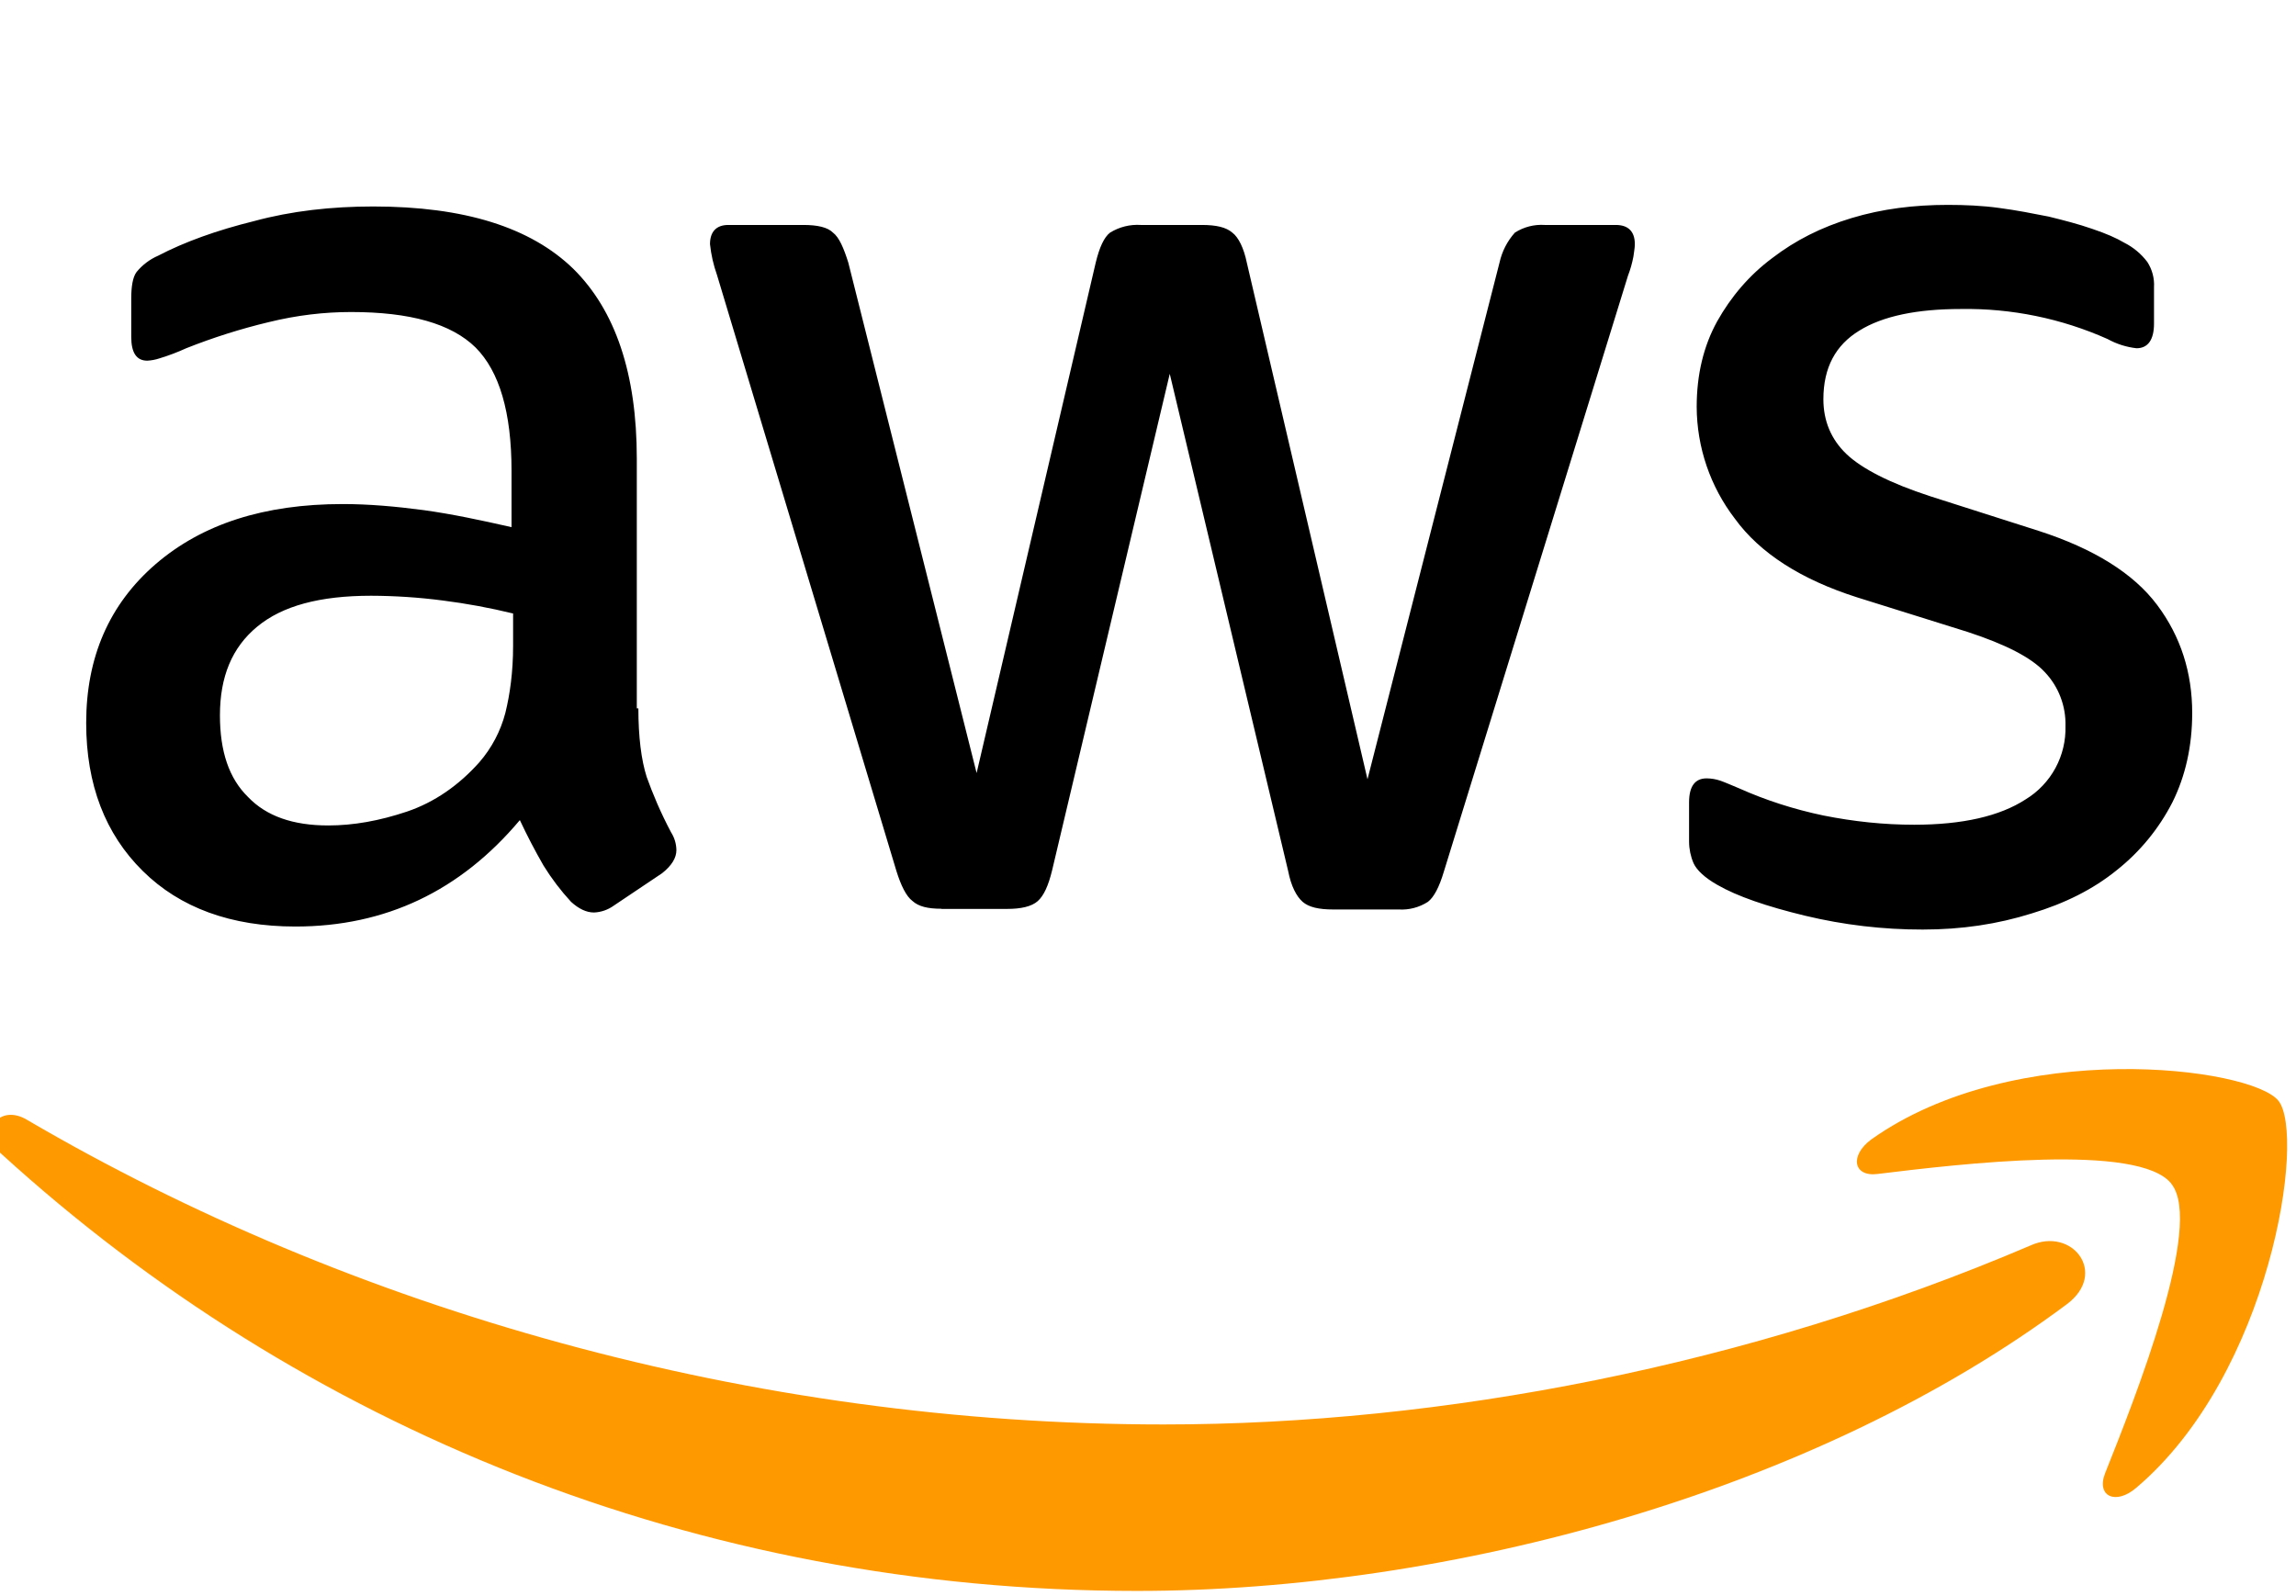
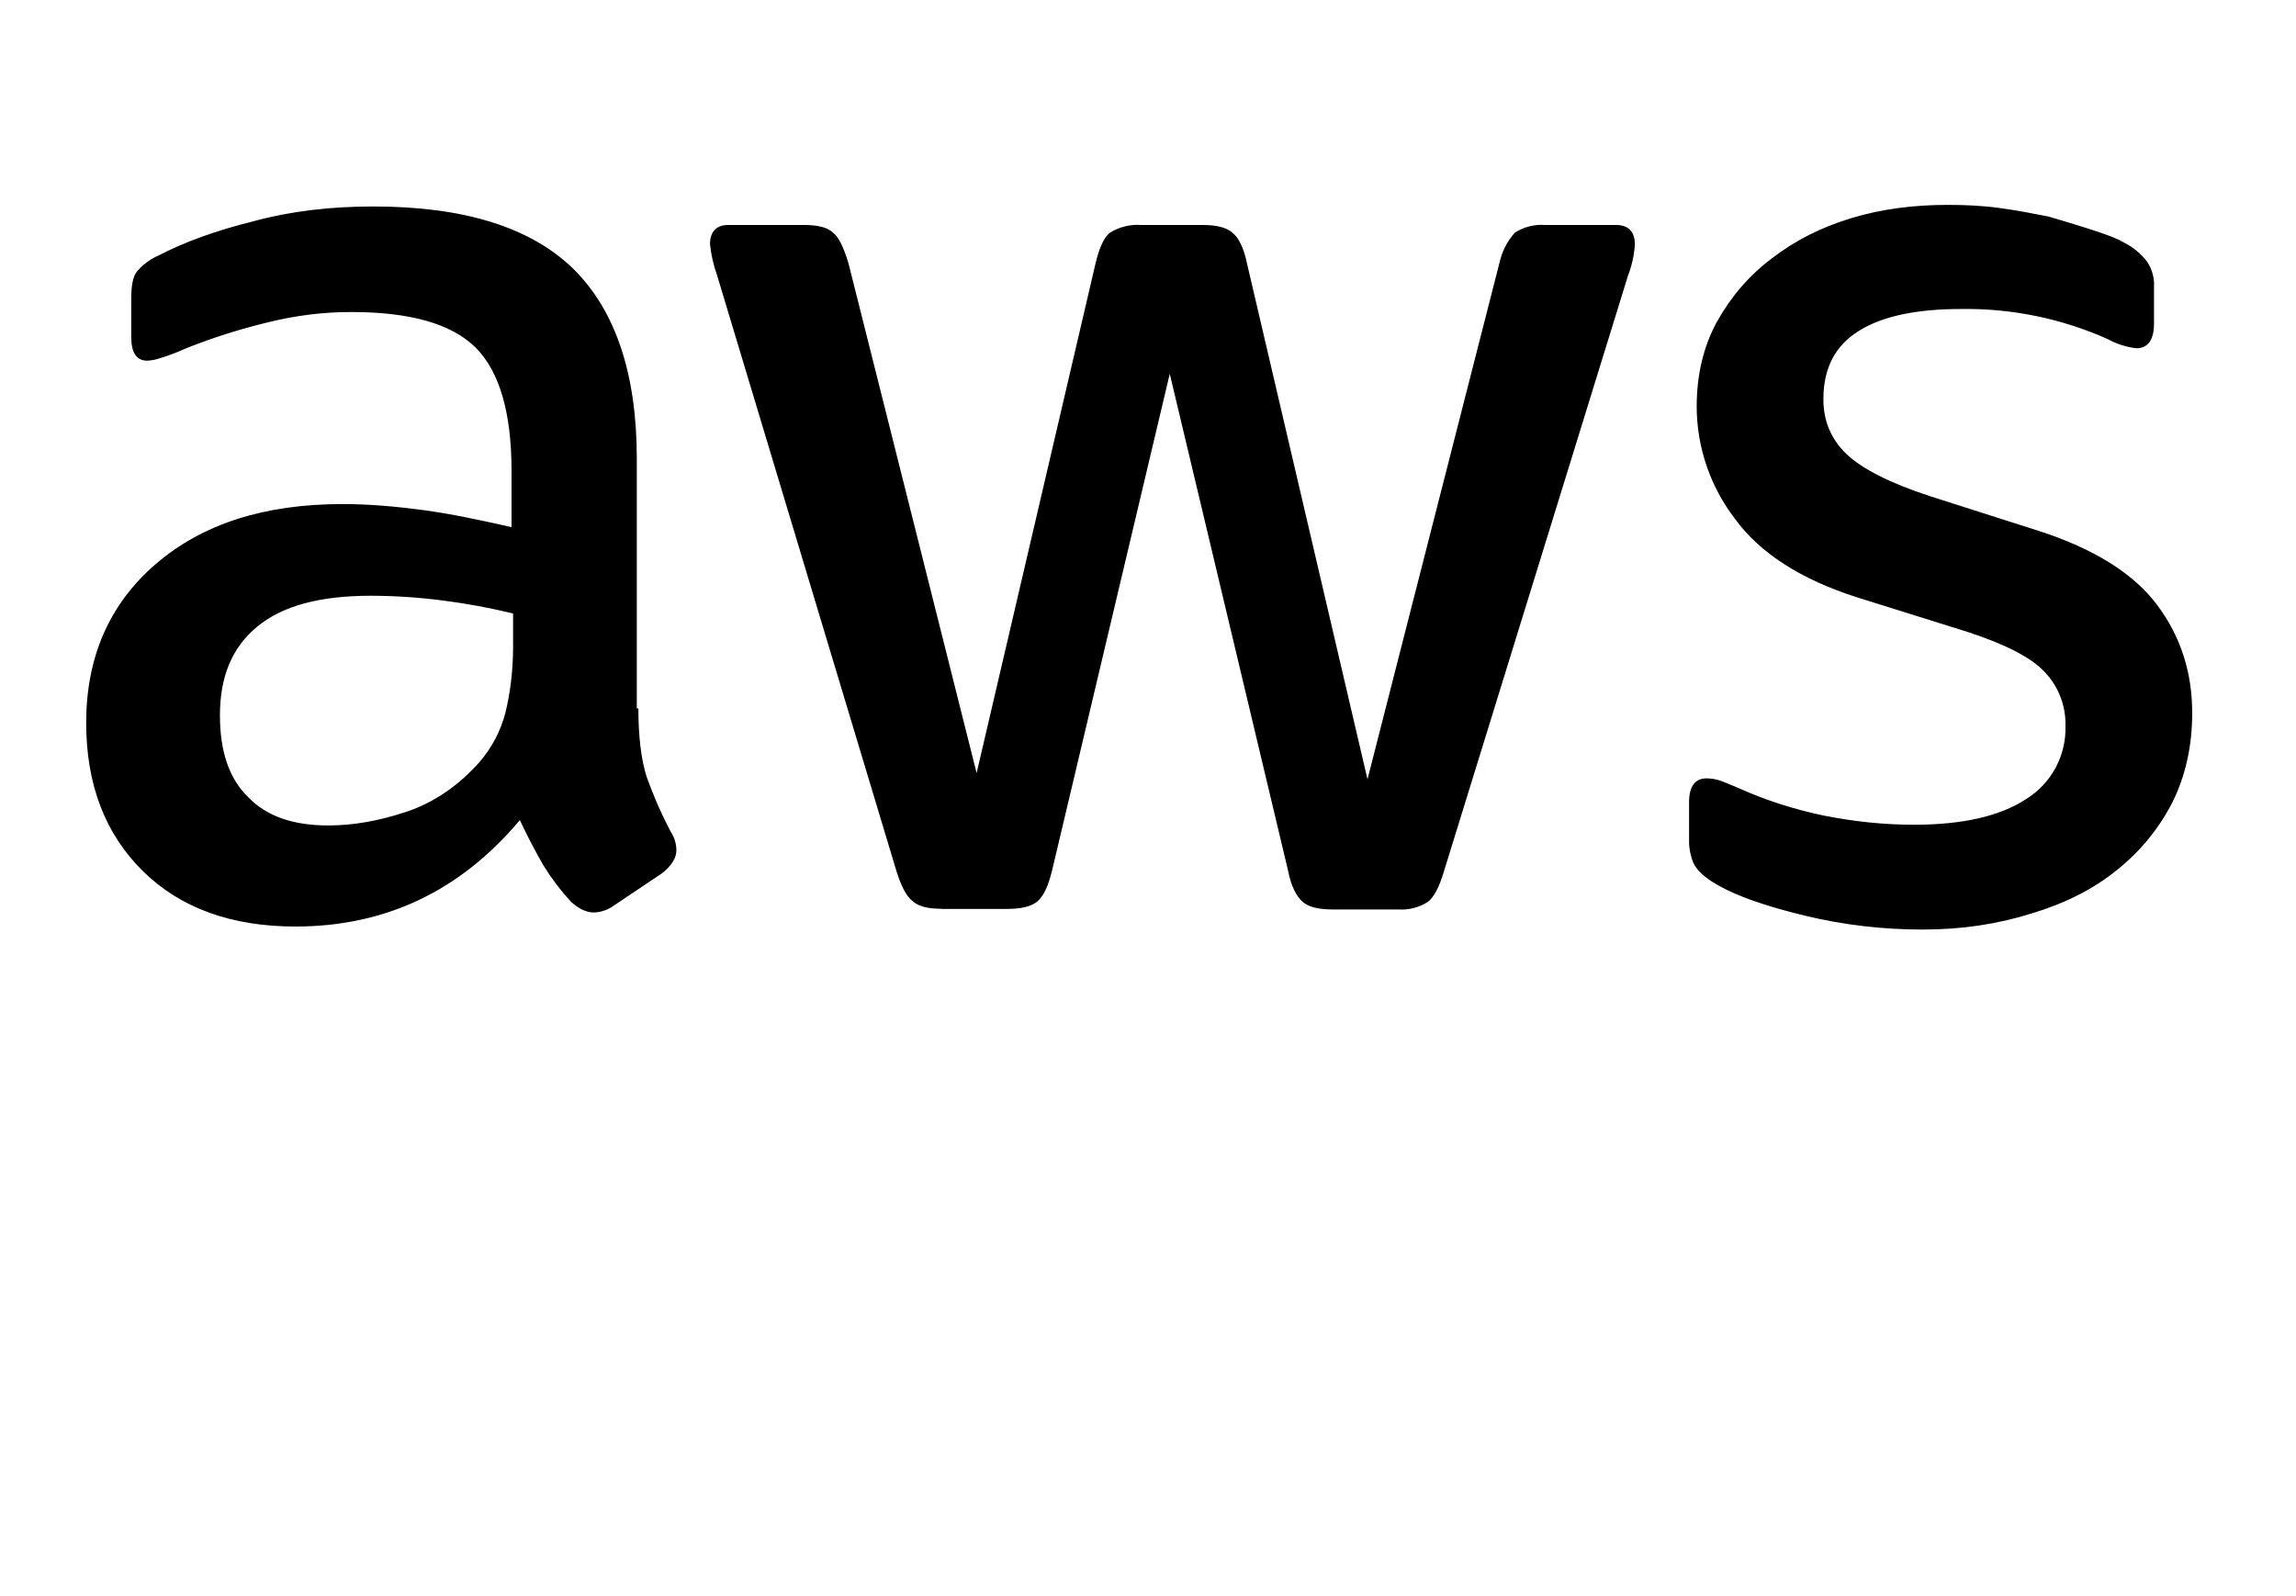
<svg xmlns="http://www.w3.org/2000/svg" width="82" height="57" viewBox="0 0 82 57" fill="none">
  <g id="aws-svgrepo-com 1" clip-path="url(#clip0_197_2208)">
-     <path id="Vector" d="M22.799 25.301C22.799 26.317 22.902 27.142 23.096 27.751C23.312 28.354 23.588 29.015 23.968 29.731C24.089 29.921 24.154 30.14 24.157 30.366C24.157 30.639 23.993 30.917 23.645 31.191L21.923 32.346C21.716 32.496 21.47 32.582 21.215 32.593C20.939 32.593 20.667 32.459 20.395 32.212C20.027 31.813 19.698 31.38 19.412 30.917C19.107 30.388 18.825 29.846 18.566 29.293C16.439 31.825 13.769 33.094 10.55 33.094C8.259 33.094 6.43 32.428 5.097 31.108C3.76 29.788 3.078 28.024 3.078 25.822C3.078 23.481 3.898 21.583 5.559 20.149C7.224 18.716 9.433 18.004 12.242 18.004C13.164 18.004 14.123 18.087 15.132 18.221C16.142 18.36 17.182 18.582 18.269 18.829V16.818C18.269 14.724 17.833 13.264 16.987 12.414C16.116 11.557 14.64 11.145 12.539 11.145C11.586 11.145 10.607 11.258 9.597 11.506C8.594 11.746 7.609 12.058 6.65 12.439C6.341 12.581 6.022 12.701 5.697 12.8C5.556 12.847 5.41 12.875 5.261 12.883C4.877 12.883 4.687 12.604 4.687 12.027V10.676C4.687 10.237 4.739 9.902 4.877 9.716C5.084 9.463 5.347 9.264 5.646 9.134C6.594 8.639 7.742 8.226 9.079 7.896C10.412 7.535 11.832 7.375 13.333 7.375C16.577 7.375 18.95 8.118 20.477 9.603C21.979 11.088 22.743 13.347 22.743 16.38V25.301H22.794H22.799ZM11.724 29.484C12.621 29.484 13.549 29.319 14.533 28.989C15.511 28.659 16.388 28.05 17.121 27.225C17.56 26.718 17.878 26.116 18.048 25.466C18.212 24.801 18.325 24.007 18.325 23.068V21.913C17.497 21.711 16.659 21.556 15.814 21.449C14.964 21.338 14.108 21.282 13.251 21.279C11.422 21.279 10.084 21.64 9.187 22.382C8.285 23.125 7.855 24.172 7.855 25.549C7.855 26.838 8.178 27.802 8.859 28.468C9.515 29.154 10.468 29.484 11.724 29.484ZM33.623 32.459C33.131 32.459 32.803 32.377 32.588 32.181C32.367 32.016 32.178 31.634 32.014 31.108L25.608 9.825C25.481 9.468 25.397 9.098 25.357 8.721C25.357 8.283 25.577 8.035 26.012 8.035H28.688C29.2 8.035 29.559 8.118 29.749 8.309C29.969 8.474 30.133 8.86 30.297 9.381L34.879 27.612L39.133 9.381C39.266 8.835 39.43 8.474 39.645 8.309C39.974 8.106 40.357 8.01 40.742 8.035H42.92C43.443 8.035 43.791 8.118 44.011 8.309C44.232 8.474 44.422 8.86 44.529 9.381L48.839 27.834L53.554 9.381C53.642 8.982 53.831 8.612 54.103 8.309C54.42 8.106 54.794 8.01 55.169 8.035H57.706C58.141 8.035 58.387 8.257 58.387 8.721C58.387 8.86 58.356 9 58.336 9.165C58.292 9.399 58.227 9.628 58.141 9.851L51.566 31.134C51.402 31.686 51.212 32.047 50.997 32.212C50.687 32.411 50.323 32.507 49.956 32.485H47.614C47.097 32.485 46.743 32.403 46.523 32.212C46.302 32.016 46.113 31.66 46.005 31.108L41.777 13.352L37.575 31.088C37.441 31.639 37.277 31.995 37.062 32.186C36.842 32.382 36.457 32.465 35.97 32.465H33.623V32.459ZM68.668 33.202C67.253 33.204 65.842 33.038 64.465 32.707C63.102 32.377 62.041 32.016 61.329 31.603C60.893 31.356 60.596 31.082 60.483 30.83C60.379 30.587 60.325 30.326 60.324 30.061V28.659C60.324 28.081 60.54 27.802 60.95 27.802C61.117 27.803 61.283 27.831 61.442 27.885C61.606 27.942 61.852 28.05 62.123 28.163C63.046 28.576 64.061 28.906 65.121 29.128C66.213 29.345 67.274 29.458 68.365 29.458C70.088 29.458 71.42 29.154 72.348 28.55C72.793 28.279 73.159 27.893 73.409 27.433C73.658 26.973 73.782 26.454 73.767 25.93C73.776 25.577 73.716 25.225 73.589 24.895C73.463 24.564 73.272 24.263 73.029 24.007C72.542 23.481 71.615 23.012 70.277 22.573L66.321 21.335C64.332 20.701 62.856 19.762 61.959 18.525C61.081 17.381 60.602 15.978 60.596 14.533C60.596 13.378 60.842 12.357 61.329 11.475C61.821 10.598 62.477 9.825 63.297 9.216C64.117 8.587 65.039 8.118 66.131 7.788C67.223 7.458 68.365 7.318 69.565 7.318C70.169 7.318 70.795 7.344 71.394 7.427C72.02 7.509 72.594 7.623 73.168 7.736C73.711 7.87 74.234 8.004 74.721 8.174C75.213 8.339 75.592 8.505 75.868 8.67C76.19 8.832 76.471 9.067 76.689 9.355C76.864 9.624 76.948 9.942 76.929 10.263V11.557C76.929 12.135 76.714 12.439 76.304 12.439C75.941 12.398 75.59 12.286 75.269 12.109C73.621 11.374 71.834 11.008 70.031 11.037C68.478 11.037 67.248 11.284 66.403 11.81C65.557 12.326 65.121 13.13 65.121 14.26C65.121 15.028 65.393 15.688 65.941 16.214C66.485 16.735 67.494 17.256 68.939 17.726L72.814 18.963C74.777 19.598 76.197 20.479 77.042 21.609C77.888 22.738 78.293 24.033 78.293 25.466C78.293 26.652 78.052 27.72 77.585 28.659C77.103 29.6 76.424 30.427 75.597 31.082C74.751 31.768 73.742 32.269 72.568 32.624C71.338 33.011 70.057 33.202 68.668 33.202Z" fill="black" />
+     <path id="Vector" d="M22.799 25.301C22.799 26.317 22.902 27.142 23.096 27.751C23.312 28.354 23.588 29.015 23.968 29.731C24.089 29.921 24.154 30.14 24.157 30.366C24.157 30.639 23.993 30.917 23.645 31.191L21.923 32.346C21.716 32.496 21.47 32.582 21.215 32.593C20.939 32.593 20.667 32.459 20.395 32.212C20.027 31.813 19.698 31.38 19.412 30.917C19.107 30.388 18.825 29.846 18.566 29.293C16.439 31.825 13.769 33.094 10.55 33.094C8.259 33.094 6.43 32.428 5.097 31.108C3.76 29.788 3.078 28.024 3.078 25.822C3.078 23.481 3.898 21.583 5.559 20.149C7.224 18.716 9.433 18.004 12.242 18.004C13.164 18.004 14.123 18.087 15.132 18.221C16.142 18.36 17.182 18.582 18.269 18.829V16.818C18.269 14.724 17.833 13.264 16.987 12.414C16.116 11.557 14.64 11.145 12.539 11.145C11.586 11.145 10.607 11.258 9.597 11.506C8.594 11.746 7.609 12.058 6.65 12.439C6.341 12.581 6.022 12.701 5.697 12.8C5.556 12.847 5.41 12.875 5.261 12.883C4.877 12.883 4.687 12.604 4.687 12.027V10.676C4.687 10.237 4.739 9.902 4.877 9.716C5.084 9.463 5.347 9.264 5.646 9.134C6.594 8.639 7.742 8.226 9.079 7.896C10.412 7.535 11.832 7.375 13.333 7.375C16.577 7.375 18.95 8.118 20.477 9.603C21.979 11.088 22.743 13.347 22.743 16.38V25.301H22.794H22.799ZM11.724 29.484C12.621 29.484 13.549 29.319 14.533 28.989C15.511 28.659 16.388 28.05 17.121 27.225C17.56 26.718 17.878 26.116 18.048 25.466C18.212 24.801 18.325 24.007 18.325 23.068V21.913C17.497 21.711 16.659 21.556 15.814 21.449C14.964 21.338 14.108 21.282 13.251 21.279C11.422 21.279 10.084 21.64 9.187 22.382C8.285 23.125 7.855 24.172 7.855 25.549C7.855 26.838 8.178 27.802 8.859 28.468C9.515 29.154 10.468 29.484 11.724 29.484ZM33.623 32.459C33.131 32.459 32.803 32.377 32.588 32.181C32.367 32.016 32.178 31.634 32.014 31.108L25.608 9.825C25.481 9.468 25.397 9.098 25.357 8.721C25.357 8.283 25.577 8.035 26.012 8.035H28.688C29.2 8.035 29.559 8.118 29.749 8.309C29.969 8.474 30.133 8.86 30.297 9.381L34.879 27.612L39.133 9.381C39.266 8.835 39.43 8.474 39.645 8.309C39.974 8.106 40.357 8.01 40.742 8.035H42.92C43.443 8.035 43.791 8.118 44.011 8.309C44.232 8.474 44.422 8.86 44.529 9.381L48.839 27.834L53.554 9.381C53.642 8.982 53.831 8.612 54.103 8.309C54.42 8.106 54.794 8.01 55.169 8.035H57.706C58.141 8.035 58.387 8.257 58.387 8.721C58.387 8.86 58.356 9 58.336 9.165C58.292 9.399 58.227 9.628 58.141 9.851L51.566 31.134C51.402 31.686 51.212 32.047 50.997 32.212C50.687 32.411 50.323 32.507 49.956 32.485H47.614C47.097 32.485 46.743 32.403 46.523 32.212C46.302 32.016 46.113 31.66 46.005 31.108L41.777 13.352L37.575 31.088C37.441 31.639 37.277 31.995 37.062 32.186C36.842 32.382 36.457 32.465 35.97 32.465H33.623V32.459ZM68.668 33.202C67.253 33.204 65.842 33.038 64.465 32.707C63.102 32.377 62.041 32.016 61.329 31.603C60.893 31.356 60.596 31.082 60.483 30.83C60.379 30.587 60.325 30.326 60.324 30.061V28.659C60.324 28.081 60.54 27.802 60.95 27.802C61.117 27.803 61.283 27.831 61.442 27.885C61.606 27.942 61.852 28.05 62.123 28.163C63.046 28.576 64.061 28.906 65.121 29.128C66.213 29.345 67.274 29.458 68.365 29.458C70.088 29.458 71.42 29.154 72.348 28.55C72.793 28.279 73.159 27.893 73.409 27.433C73.658 26.973 73.782 26.454 73.767 25.93C73.776 25.577 73.716 25.225 73.589 24.895C73.463 24.564 73.272 24.263 73.029 24.007C72.542 23.481 71.615 23.012 70.277 22.573L66.321 21.335C64.332 20.701 62.856 19.762 61.959 18.525C61.081 17.381 60.602 15.978 60.596 14.533C60.596 13.378 60.842 12.357 61.329 11.475C61.821 10.598 62.477 9.825 63.297 9.216C64.117 8.587 65.039 8.118 66.131 7.788C67.223 7.458 68.365 7.318 69.565 7.318C70.169 7.318 70.795 7.344 71.394 7.427C72.02 7.509 72.594 7.623 73.168 7.736C75.213 8.339 75.592 8.505 75.868 8.67C76.19 8.832 76.471 9.067 76.689 9.355C76.864 9.624 76.948 9.942 76.929 10.263V11.557C76.929 12.135 76.714 12.439 76.304 12.439C75.941 12.398 75.59 12.286 75.269 12.109C73.621 11.374 71.834 11.008 70.031 11.037C68.478 11.037 67.248 11.284 66.403 11.81C65.557 12.326 65.121 13.13 65.121 14.26C65.121 15.028 65.393 15.688 65.941 16.214C66.485 16.735 67.494 17.256 68.939 17.726L72.814 18.963C74.777 19.598 76.197 20.479 77.042 21.609C77.888 22.738 78.293 24.033 78.293 25.466C78.293 26.652 78.052 27.72 77.585 28.659C77.103 29.6 76.424 30.427 75.597 31.082C74.751 31.768 73.742 32.269 72.568 32.624C71.338 33.011 70.057 33.202 68.668 33.202Z" fill="black" />
    <g id="Group">
-       <path id="Vector_2" fill-rule="evenodd" clip-rule="evenodd" d="M73.818 46.583C64.85 53.272 51.812 56.825 40.603 56.825C24.895 56.825 10.74 50.962 0.049 41.215C-0.797 40.441 -0.033 39.394 0.972 40.002C12.539 46.774 26.802 50.879 41.562 50.879C51.509 50.879 62.446 48.785 72.511 44.489C74.013 43.803 75.294 45.479 73.818 46.583Z" fill="#FF9900" />
-       <path id="Vector_3" fill-rule="evenodd" clip-rule="evenodd" d="M77.555 42.288C76.412 40.807 69.975 41.576 67.058 41.932C66.187 42.045 66.049 41.272 66.838 40.694C71.963 37.058 80.394 38.105 81.373 39.317C82.357 40.555 81.101 49.064 76.299 53.138C75.566 53.773 74.859 53.448 75.182 52.623C76.273 49.889 78.703 43.752 77.555 42.293V42.288Z" fill="#FF9900" />
-     </g>
+       </g>
  </g>
  <defs>
    <clipPath id="clip0_197_2208">
      <rect width="82" height="57" fill="white" />
    </clipPath>
  </defs>
</svg>